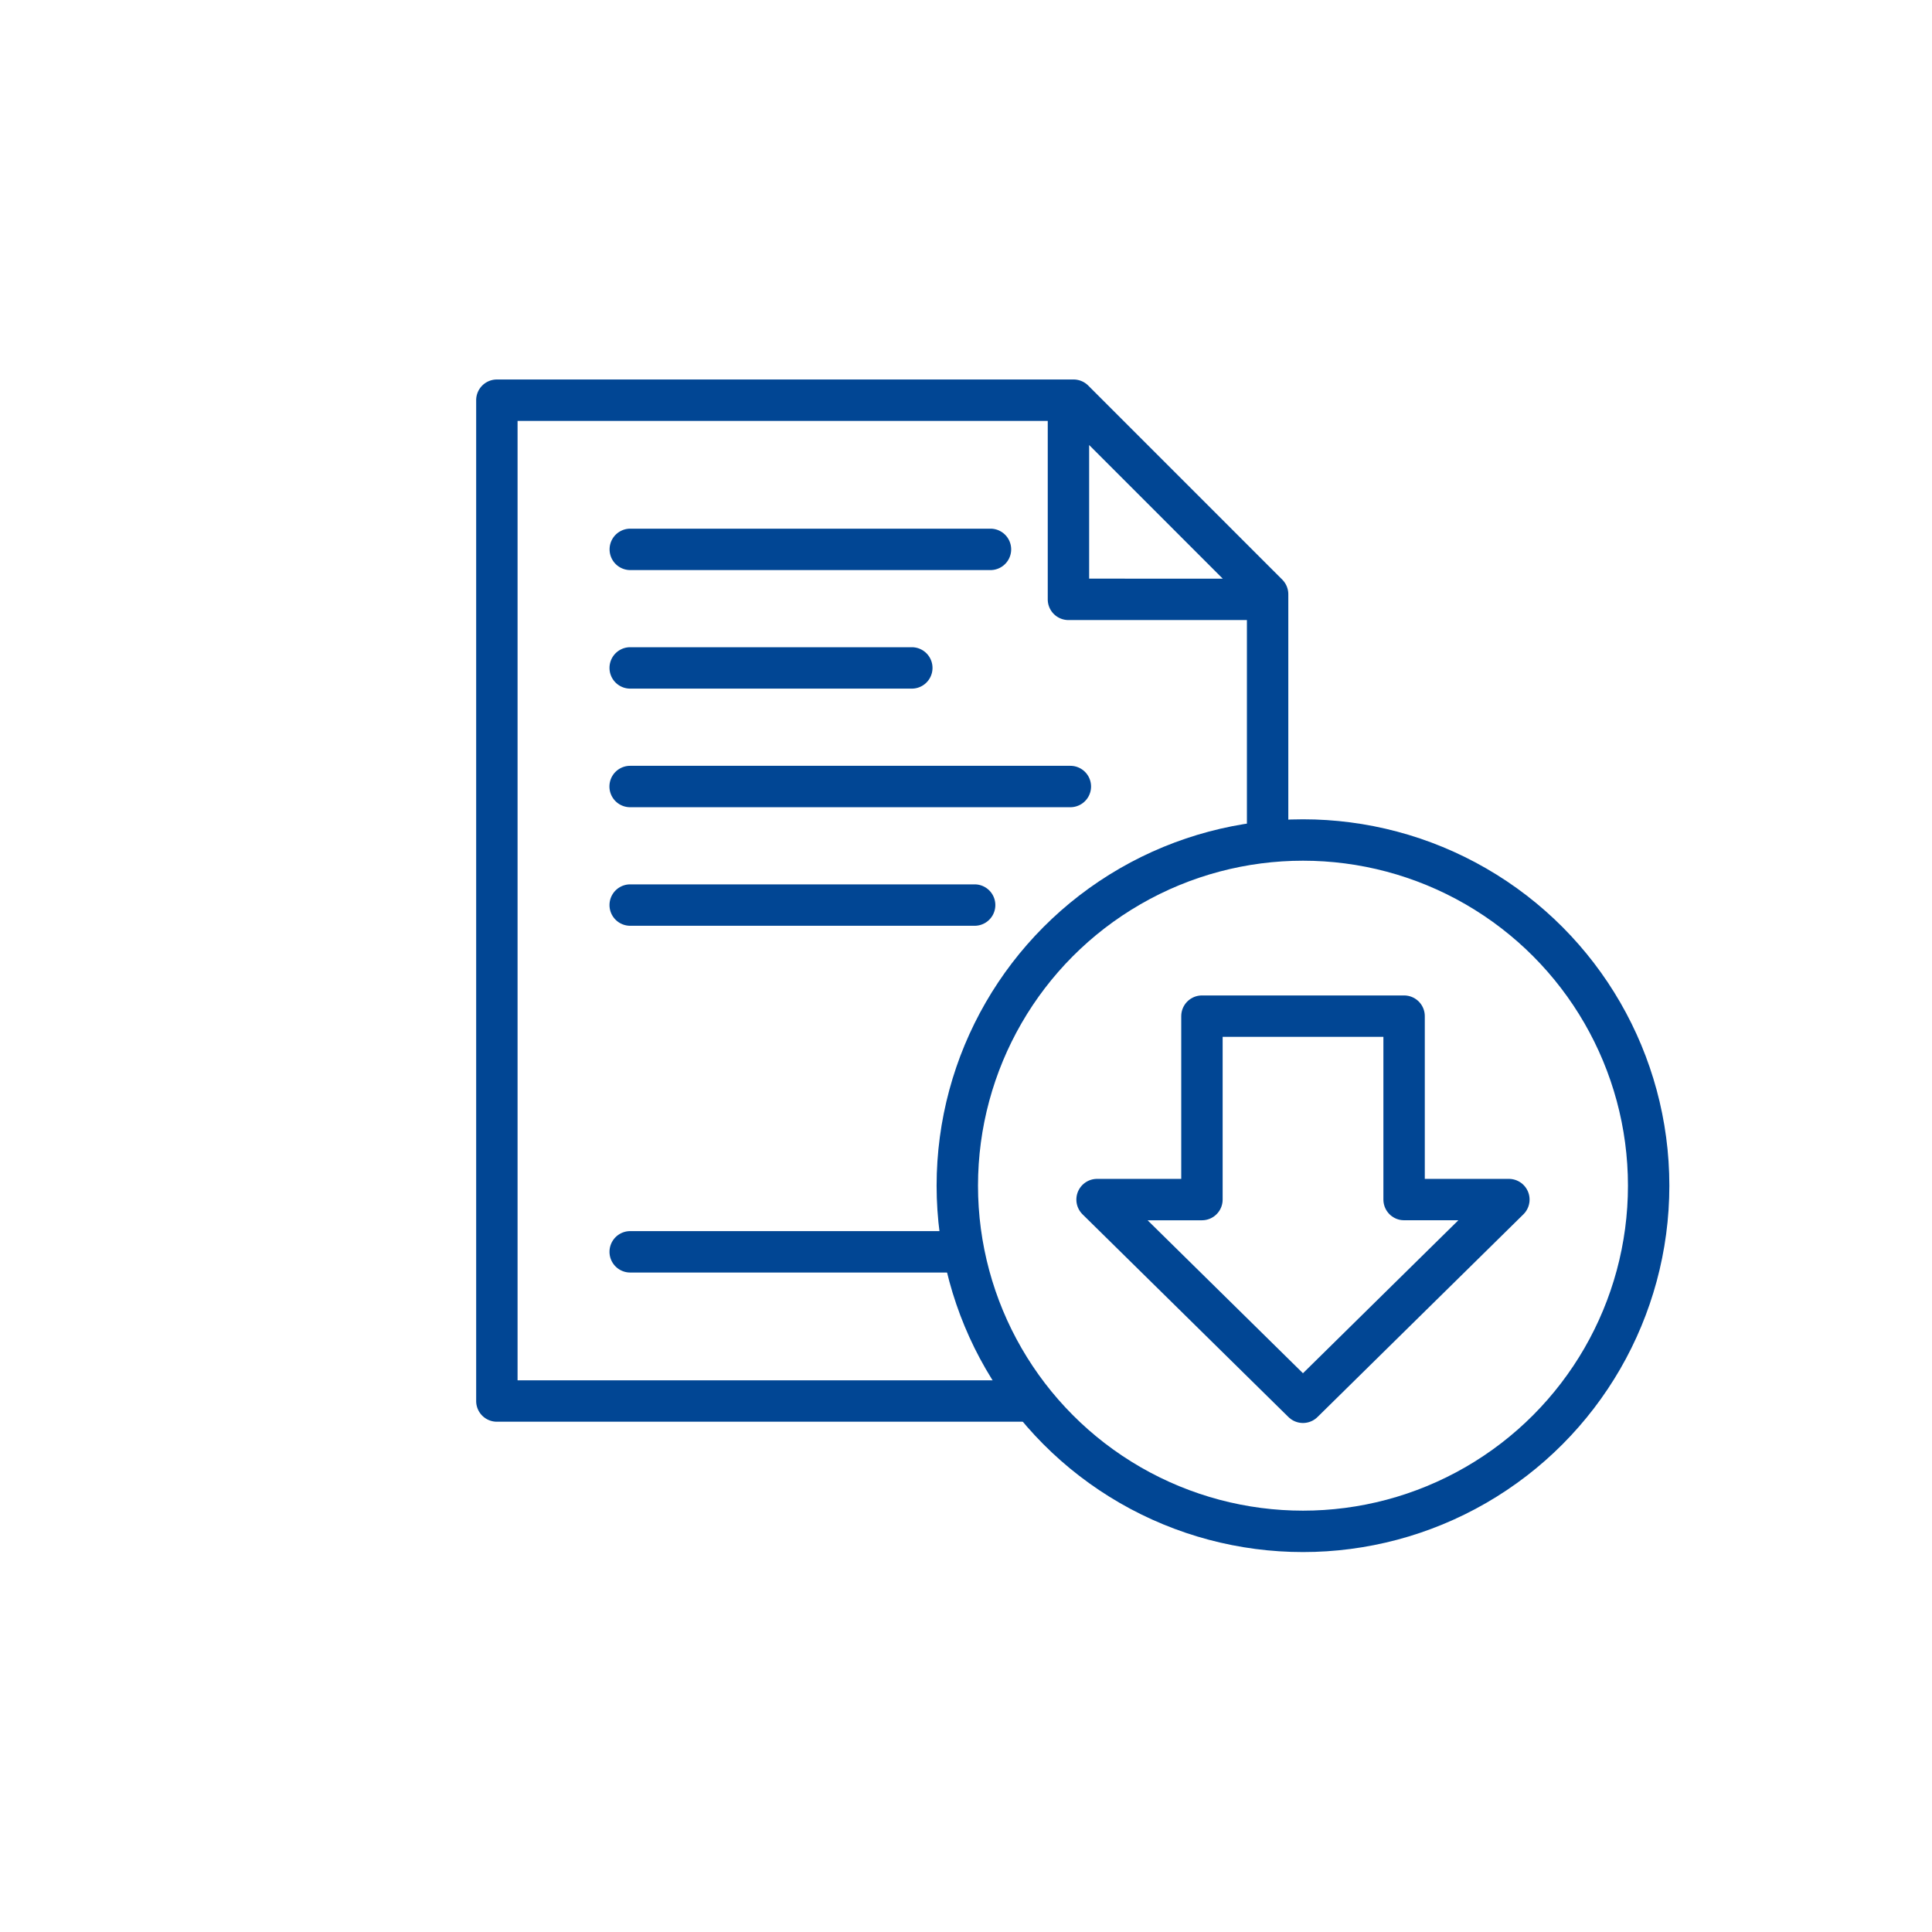
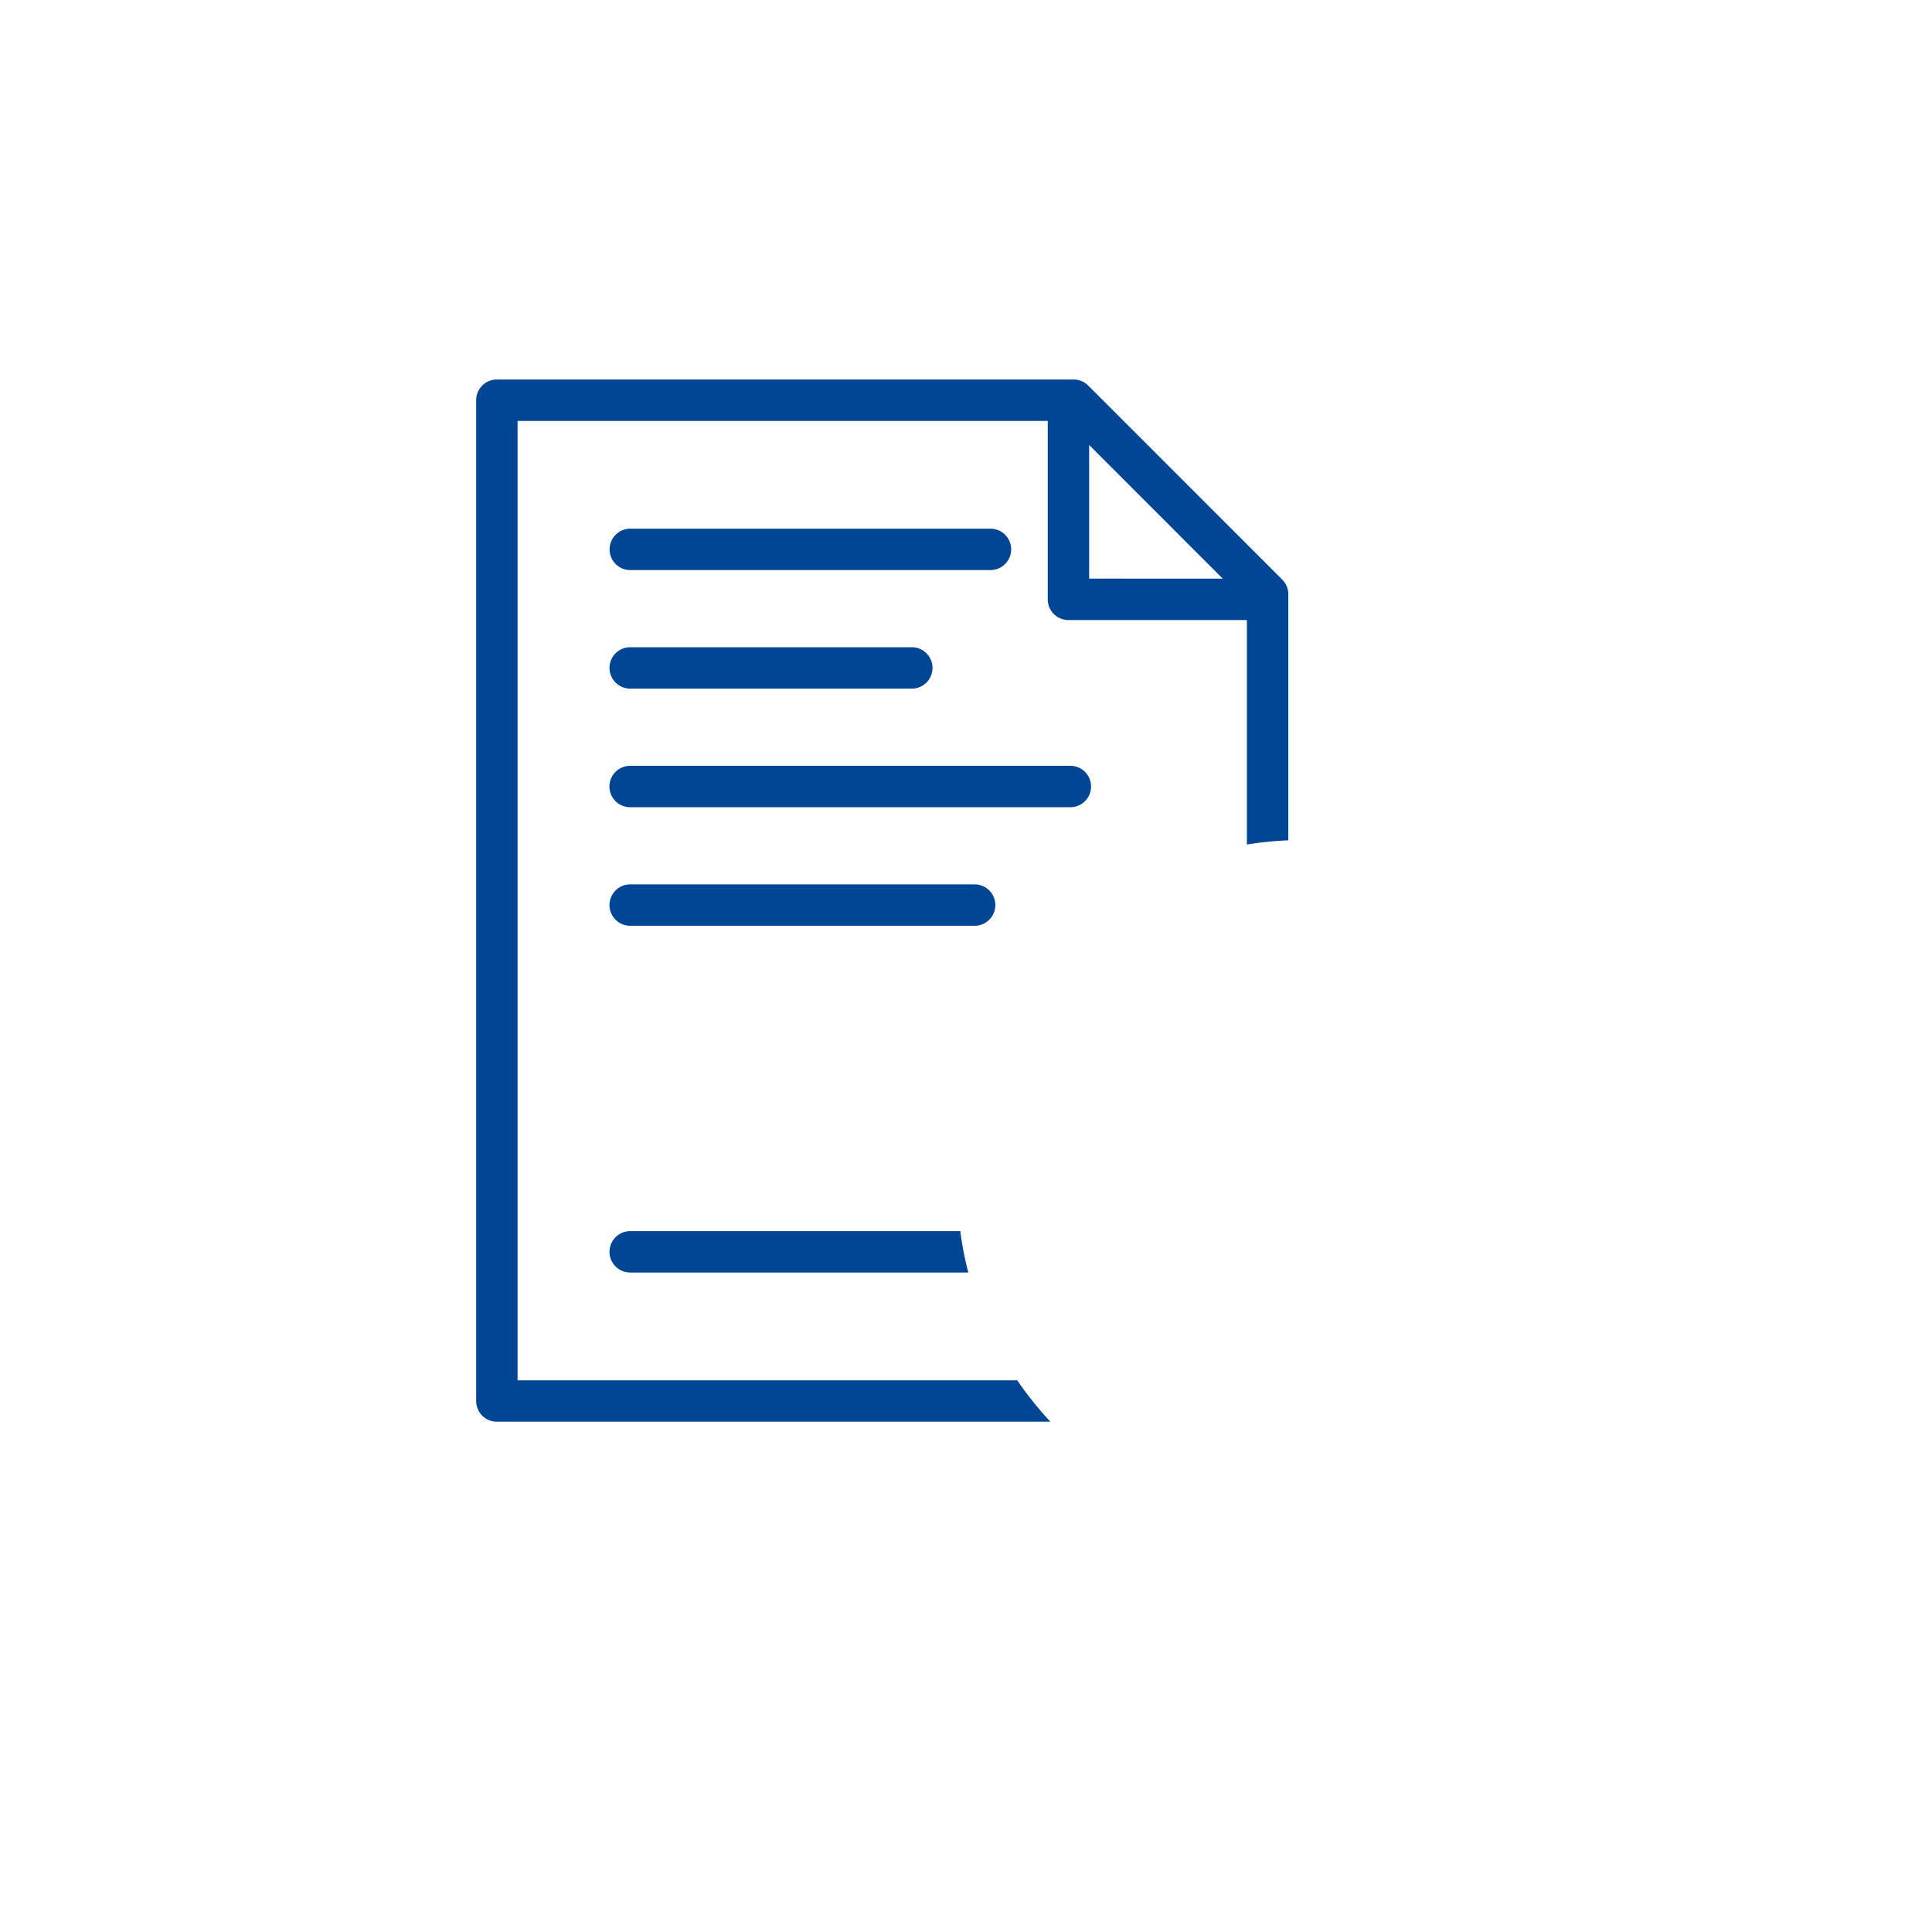
<svg xmlns="http://www.w3.org/2000/svg" width="140" height="140" viewBox="0 0 140 140">
  <defs>
    <style>
            .cls-3{fill:none;stroke:#014694;stroke-linecap:round;stroke-linejoin:round;stroke-width:3px}
        </style>
  </defs>
  <g id="グループ_4473" transform="translate(36.001 29)">
-     <path id="長方形_19296" fill="none" d="M0 0H140V140H0z" transform="translate(-36.001 -29)" />
+     <path id="長方形_19296" fill="none" d="M0 0V140H0z" transform="translate(-36.001 -29)" />
    <g id="グループ_66109" transform="translate(-17802.996 -13023.016)">
      <path id="前面オブジェクトで型抜き_4" fill="#014694" d="M41.613 75.523H1.5a1.5 1.5 0 0 1-1.5-1.5V1.5A1.5 1.5 0 0 1 1.5 0h41.793a1.507 1.507 0 0 1 1.06.44L58.411 14.5a1.507 1.507 0 0 1 .44 1.06v17.832a25.24 25.24 0 0 0-3 .306V17.432H42.919a1.5 1.5 0 0 1-1.5-1.5V3H3v69.523h36.21a25.235 25.235 0 0 0 2.4 3zm2.806-70.775v9.683H54.1zm-8.757 59.964h-24.5a1.5 1.5 0 1 1 0-3H35.08a25.02 25.02 0 0 0 .582 3zm.458-25.127H11.162a1.5 1.5 0 1 1 0-3h24.959a1.5 1.5 0 0 1 0 3zm6.937-8.591h-31.9a1.5 1.5 0 1 1 0-3h31.9a1.5 1.5 0 0 1 0 3zM31.568 22.4H11.162a1.5 1.5 0 1 1 0-3h20.406a1.5 1.5 0 1 1 0 3zm5.7-8.59h-26.1a1.5 1.5 0 1 1 0-3h26.1a1.5 1.5 0 1 1 0 3z" transform="translate(17801.5 13021.516)" />
-       <circle id="楕円形_391" cx="25.049" cy="25.049" r="25.049" class="cls-3" transform="translate(17836.365 13054.886)" />
-       <path id="パス_148926" d="M592.649 632.583v-13.291H578v13.292h-7.6l14.921 14.689 14.921-14.689z" class="cls-3" transform="translate(17276.092 12448.358)" />
    </g>
  </g>
</svg>